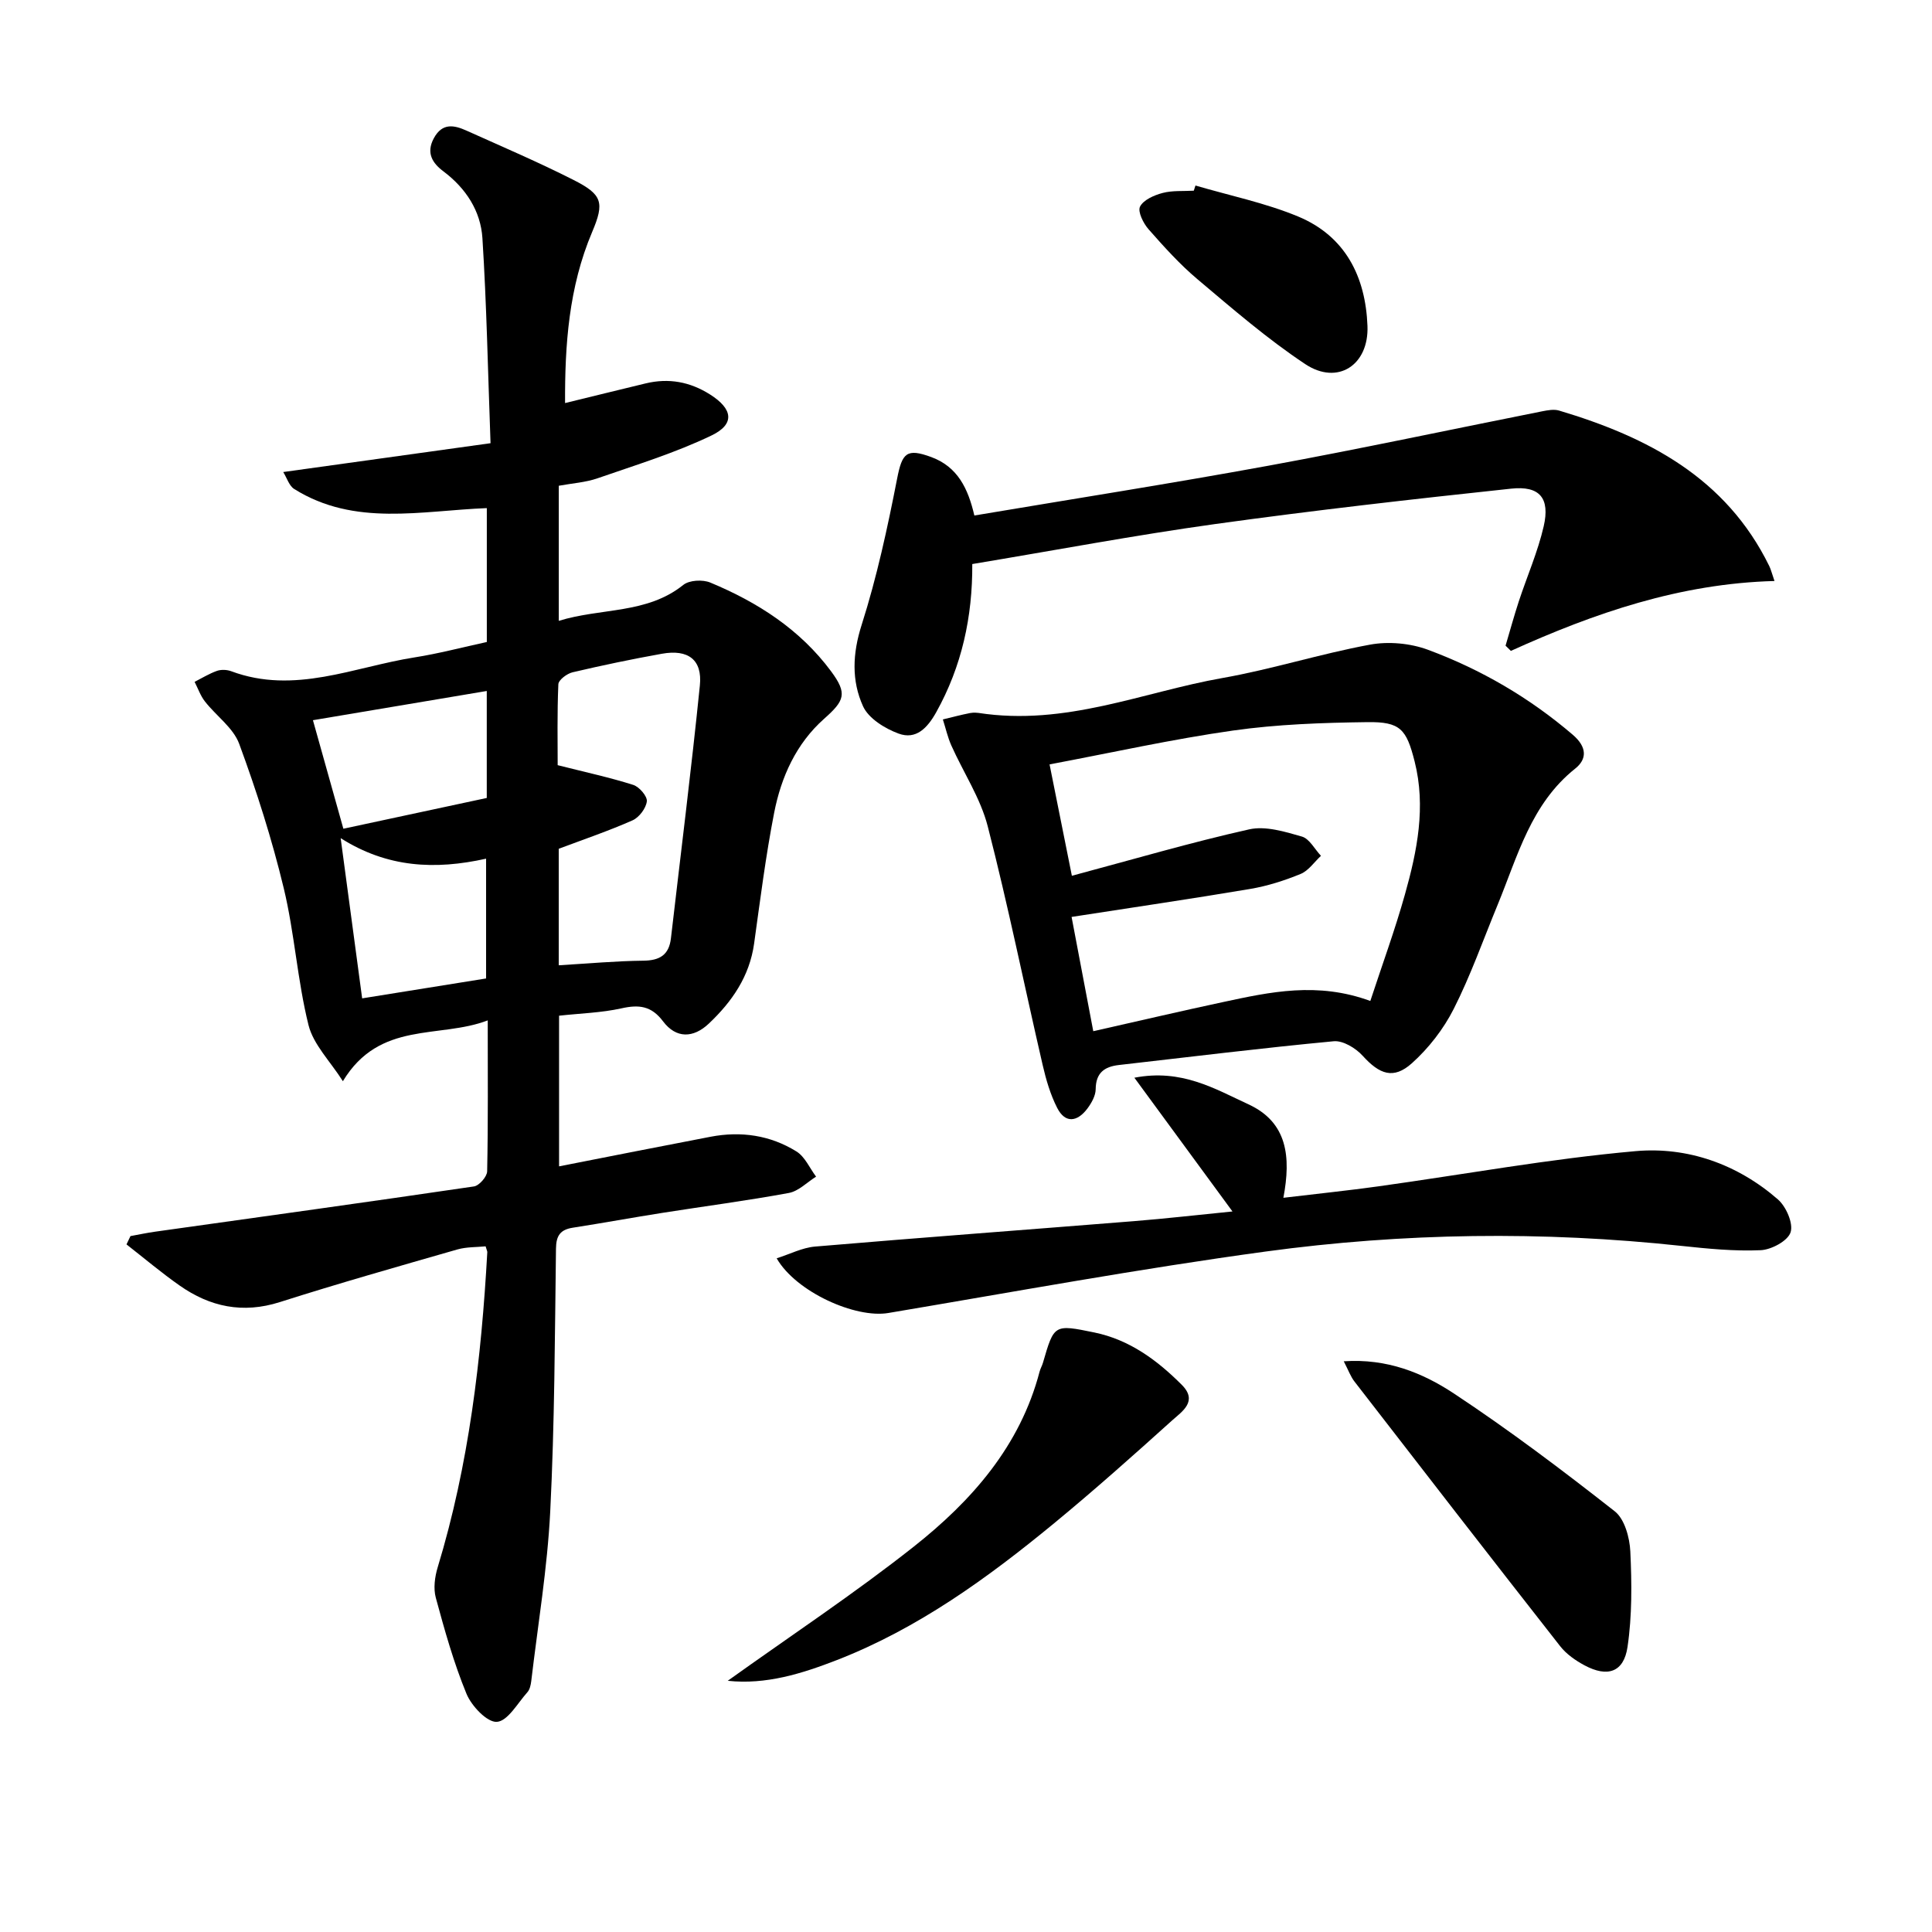
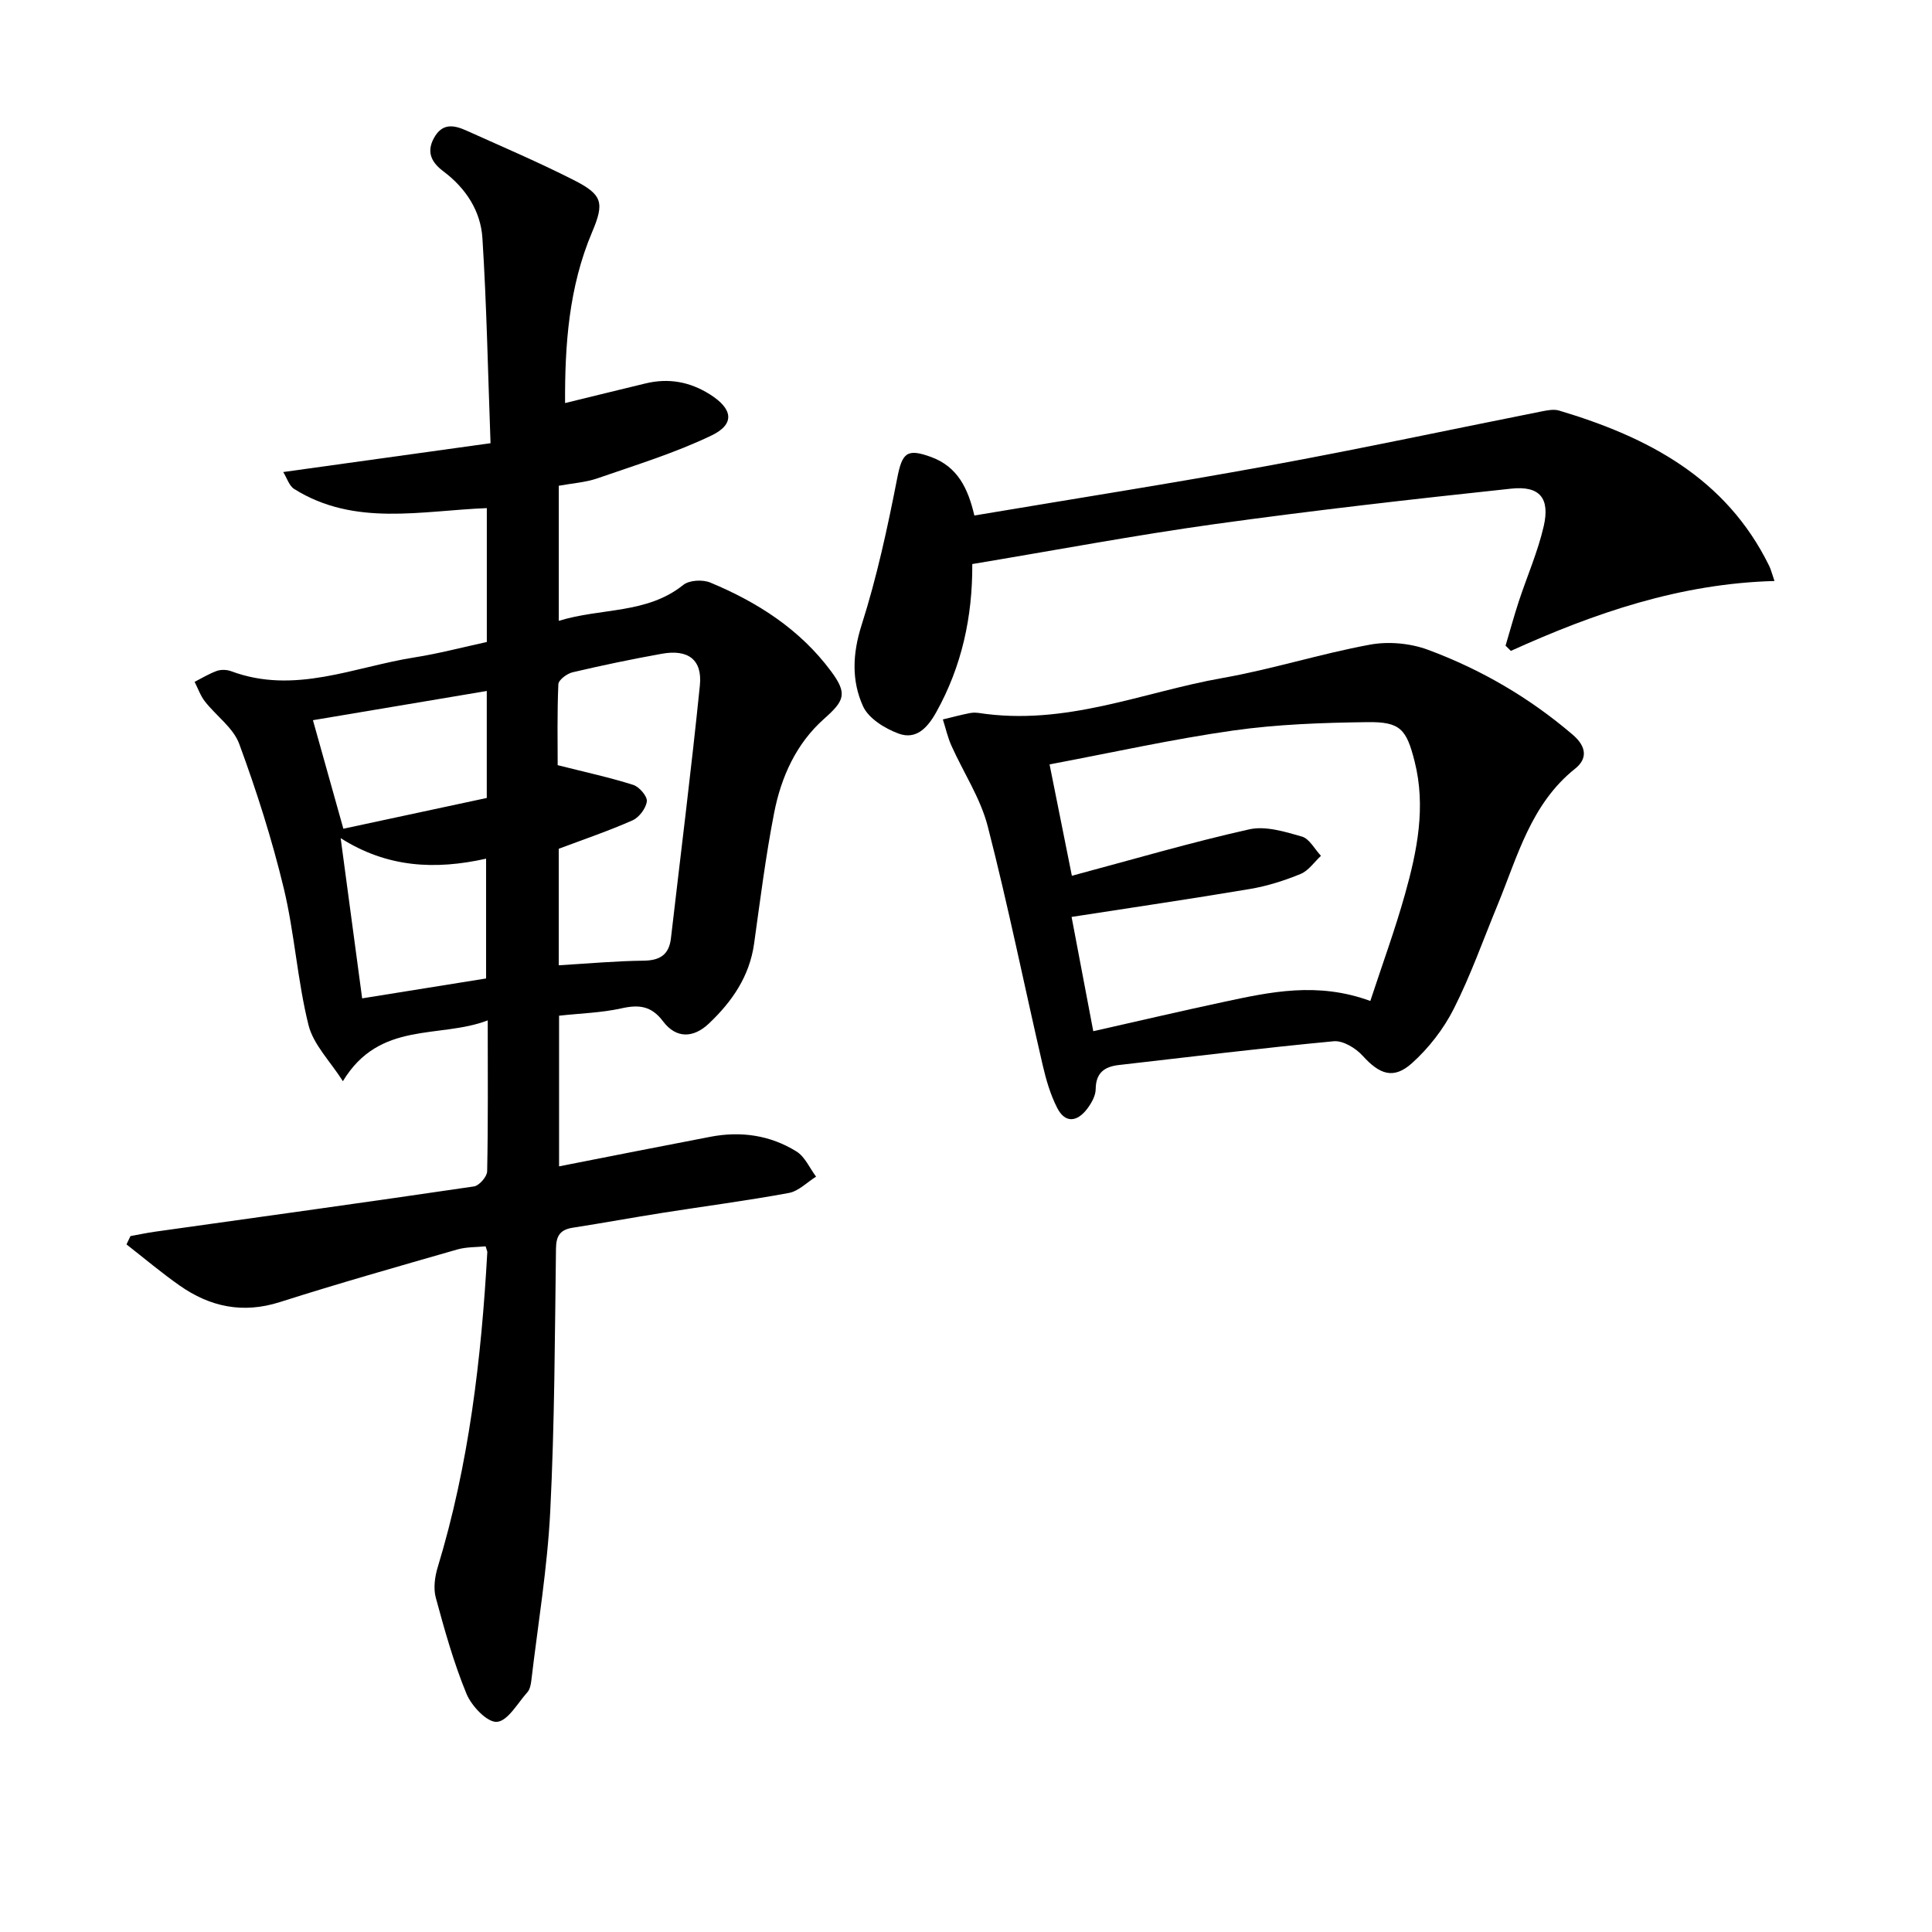
<svg xmlns="http://www.w3.org/2000/svg" enable-background="new 0 0 400 400" viewBox="0 0 400 400">
  <path d="m115.75 210.29v31.19c10.66-2.09 21.02-4.15 31.38-6.13 6.28-1.2 12.35-.32 17.77 3.05 1.76 1.09 2.73 3.44 4.06 5.21-1.87 1.17-3.62 3.01-5.64 3.38-8.64 1.6-17.36 2.73-26.05 4.1-6.23.98-12.43 2.12-18.66 3.09-2.59.4-3.47 1.63-3.5 4.33-.24 18.14-.28 36.3-1.19 54.41-.59 11.75-2.55 23.42-3.93 35.13-.1.8-.3 1.76-.81 2.32-2.02 2.26-4.06 5.97-6.31 6.12-2.01.14-5.25-3.28-6.29-5.81-2.64-6.41-4.53-13.17-6.35-19.88-.53-1.94-.21-4.33.39-6.31 6.47-21.28 9.04-43.17 10.27-65.26.01-.15-.09-.31-.35-1.19-1.84.19-3.94.1-5.86.65-12.28 3.53-24.59 7.02-36.76 10.9-7.65 2.43-14.43.99-20.74-3.44-3.79-2.66-7.34-5.66-10.99-8.51.27-.57.55-1.15.82-1.72 1.7-.31 3.39-.67 5.09-.91 22.01-3.09 44.03-6.13 66.02-9.37 1.09-.16 2.72-2.03 2.74-3.13.21-10.14.12-20.29.12-31.25-10.05 3.85-22.37-.02-29.99 12.59-2.61-4.12-6.11-7.57-7.12-11.63-2.31-9.29-2.88-19-5.12-28.31-2.44-10.13-5.62-20.12-9.22-29.89-1.23-3.35-4.78-5.81-7.11-8.8-.92-1.18-1.43-2.69-2.13-4.05 1.53-.78 3.02-1.7 4.62-2.27.88-.31 2.07-.26 2.96.07 13.1 4.89 25.39-.88 37.94-2.86 5.03-.79 9.98-2.11 14.98-3.19 0-9.41 0-18.36 0-27.72-13.6.53-27.38 3.87-39.88-3.96-1.05-.66-1.5-2.27-2.27-3.51 14.45-2.01 28.3-3.93 42.92-5.97-.55-15.01-.81-28.75-1.68-42.45-.36-5.63-3.41-10.32-8.07-13.83-2.27-1.7-3.64-3.8-1.99-6.86 1.75-3.24 4.2-2.73 6.78-1.57 7.42 3.34 14.92 6.54 22.17 10.22 5.92 3.01 6.43 4.63 3.83 10.76-4.86 11.45-5.66 23.45-5.61 35.42 5.65-1.38 11.16-2.74 16.68-4.07 4.78-1.15 9.19-.34 13.35 2.3 4.68 2.96 5.22 6.11.29 8.48-7.55 3.63-15.67 6.11-23.61 8.87-2.46.85-5.17 1.02-8.01 1.54v27.97c8.8-2.72 18.21-1.37 25.78-7.44 1.24-1 4.01-1.14 5.58-.49 9.8 4.07 18.59 9.71 25.02 18.38 3.42 4.62 2.79 6.07-1.45 9.83-5.78 5.13-8.89 12.04-10.34 19.46-1.75 8.96-2.89 18.04-4.15 27.08-.95 6.8-4.58 12.03-9.37 16.56-3.2 3.03-6.77 3.14-9.48-.46-2.41-3.21-4.98-3.51-8.63-2.69-4.14.92-8.49 1.03-12.9 1.52zm-.07-10.44c6.26-.37 11.88-.89 17.5-.95 3.41-.03 5.33-1.19 5.73-4.64 2.02-17.45 4.22-34.88 5.99-52.35.54-5.33-2.43-7.53-7.85-6.56-6.2 1.11-12.37 2.4-18.5 3.84-1.16.27-2.91 1.58-2.95 2.48-.26 6.05-.14 12.11-.14 16.75 5.98 1.51 10.9 2.57 15.66 4.09 1.24.4 2.92 2.35 2.8 3.4-.17 1.44-1.59 3.32-2.95 3.93-4.95 2.19-10.1 3.94-15.29 5.89zm-14.9-56.79c-12.08 2.03-23.9 4.02-35.99 6.05 2.04 7.29 4.04 14.4 6.3 22.47 9.98-2.14 19.82-4.25 29.69-6.37 0-7.64 0-14.75 0-22.15zm-30.25 30.47c1.56 11.63 3.01 22.43 4.45 33.17 8.83-1.42 17.26-2.77 25.66-4.12 0-8.34 0-16.37 0-24.8-10.56 2.35-20.45 1.88-30.11-4.25z" />
-   <path d="m202.57 147.6c18.08 2.79 34-4.31 50.5-7.22 10.27-1.81 20.29-5.02 30.56-6.91 3.84-.71 8.35-.3 12.02 1.06 10.96 4.07 20.99 9.9 29.96 17.58 3.03 2.59 2.95 5.08.53 7.01-9.18 7.31-11.92 18.13-16.07 28.21-2.98 7.22-5.58 14.62-9.1 21.57-2.11 4.16-5.18 8.12-8.65 11.23-3.82 3.42-6.71 2.3-10.2-1.55-1.43-1.58-4.07-3.18-5.99-3-14.85 1.4-29.66 3.23-44.48 4.92-2.98.34-4.77 1.61-4.8 5-.01 1.36-.87 2.88-1.73 4.03-2.04 2.71-4.55 3.16-6.24-.15-1.41-2.76-2.31-5.85-3.01-8.89-3.81-16.47-7.16-33.05-11.37-49.41-1.5-5.83-5.03-11.13-7.53-16.72-.77-1.72-1.18-3.61-1.76-5.41 1.87-.45 3.74-.95 5.63-1.32.79-.16 1.65-.03 1.73-.03zm81.14 59.64c2.5-7.61 5.12-14.76 7.17-22.07 2.53-8.99 4.38-18.13 2-27.53-1.69-6.67-2.95-8.22-9.76-8.13-9.29.12-18.65.44-27.83 1.74-12.59 1.79-25.04 4.57-37.99 7.01 1.62 8.07 3.06 15.29 4.62 23.06 12.7-3.4 24.61-6.9 36.71-9.61 3.38-.76 7.39.48 10.91 1.49 1.57.45 2.65 2.61 3.95 3.99-1.39 1.29-2.57 3.08-4.21 3.75-3.36 1.38-6.9 2.51-10.47 3.11-12.08 2.04-24.21 3.81-36.95 5.79 1.45 7.64 2.91 15.34 4.49 23.66 9.41-2.12 18.11-4.16 26.85-6.03 9.77-2.1 19.56-4.25 30.51-.23z" />
+   <path d="m202.57 147.6c18.08 2.79 34-4.31 50.5-7.22 10.27-1.81 20.29-5.02 30.56-6.91 3.84-.71 8.35-.3 12.02 1.06 10.96 4.07 20.99 9.9 29.96 17.58 3.03 2.59 2.95 5.08.53 7.01-9.18 7.31-11.92 18.13-16.07 28.21-2.98 7.22-5.58 14.62-9.1 21.57-2.11 4.16-5.18 8.12-8.65 11.23-3.82 3.42-6.71 2.3-10.2-1.55-1.43-1.58-4.07-3.18-5.99-3-14.85 1.4-29.66 3.23-44.48 4.92-2.98.34-4.77 1.61-4.8 5-.01 1.36-.87 2.88-1.73 4.03-2.04 2.71-4.55 3.16-6.24-.15-1.41-2.76-2.31-5.85-3.01-8.89-3.81-16.47-7.16-33.05-11.37-49.41-1.5-5.83-5.03-11.13-7.53-16.72-.77-1.72-1.18-3.61-1.76-5.41 1.87-.45 3.74-.95 5.63-1.32.79-.16 1.65-.03 1.73-.03m81.14 59.64c2.5-7.61 5.12-14.76 7.17-22.07 2.53-8.99 4.38-18.13 2-27.53-1.69-6.67-2.95-8.22-9.76-8.13-9.29.12-18.65.44-27.83 1.74-12.59 1.79-25.04 4.57-37.99 7.01 1.62 8.07 3.06 15.29 4.62 23.06 12.7-3.4 24.61-6.9 36.71-9.61 3.38-.76 7.39.48 10.91 1.49 1.57.45 2.65 2.61 3.95 3.99-1.39 1.29-2.57 3.08-4.21 3.75-3.36 1.38-6.9 2.51-10.47 3.11-12.08 2.04-24.21 3.81-36.95 5.79 1.45 7.64 2.91 15.34 4.49 23.66 9.41-2.12 18.11-4.16 26.85-6.03 9.77-2.1 19.56-4.25 30.51-.23z" />
  <path d="m201.3 116.78c.06 10.92-2.16 21.15-7.46 30.67-1.83 3.28-4.18 5.76-7.8 4.43-2.82-1.04-6.2-3.12-7.35-5.64-2.41-5.29-2.2-10.9-.3-16.85 3.15-9.88 5.36-20.11 7.35-30.3 1.04-5.32 1.96-6.34 7.07-4.46 5.47 2.02 7.62 6.51 8.92 12.1 20.47-3.44 40.78-6.63 60.99-10.33 18.92-3.47 37.74-7.5 56.6-11.25 1.13-.22 2.41-.46 3.46-.15 18.37 5.48 34.58 13.93 43.52 32.18.35.71.53 1.5 1.09 3.11-19.56.52-37.3 6.64-54.58 14.47-.37-.36-.73-.72-1.1-1.08.91-3.06 1.75-6.14 2.74-9.17 1.71-5.2 3.94-10.26 5.16-15.56 1.33-5.81-.82-8.42-6.74-7.78-20.46 2.18-40.92 4.5-61.3 7.33-16.59 2.31-33.07 5.42-50.27 8.28z" />
-   <path d="m160.8 260.52c2.74-.87 5.29-2.2 7.92-2.43 22.03-1.87 44.08-3.5 66.12-5.27 6.6-.53 13.18-1.29 20.33-2-6.71-9.14-13.12-17.88-20.31-27.69 9.79-1.89 16.66 2.3 23.62 5.51 8.09 3.73 8.83 10.89 7.23 19.35 6.99-.84 13.35-1.49 19.67-2.37 17.76-2.47 35.44-5.71 53.27-7.29 10.74-.95 21.07 2.7 29.44 9.99 1.71 1.49 3.23 4.97 2.63 6.82-.58 1.78-3.97 3.6-6.2 3.7-5.44.24-10.95-.31-16.39-.89-28.76-3.1-57.53-2.72-86.11 1.17-26.12 3.56-52.08 8.34-78.09 12.72-6.8 1.16-19.12-4.34-23.13-11.32z" />
-   <path d="m150.67 347.99c13-9.31 26.17-18.02 38.51-27.77 11.99-9.48 22.02-20.82 26.06-36.25.17-.64.52-1.22.7-1.85 2.3-7.93 2.3-7.96 10.61-6.25 7.3 1.5 13.02 5.73 18.14 10.86 3.39 3.4.02 5.52-1.98 7.32-8.03 7.24-16.11 14.44-24.45 21.31-13.77 11.34-28.18 21.79-44.97 28.33-7.26 2.82-14.7 5.15-22.62 4.3z" />
-   <path d="m278.21 281.84c8.98-.61 16.33 2.4 22.76 6.64 11.49 7.59 22.52 15.92 33.36 24.43 2.03 1.6 3.07 5.43 3.21 8.29.31 6.58.38 13.3-.58 19.79-.78 5.26-4.16 6.34-8.9 3.8-1.87-1-3.76-2.32-5.05-3.97-14.26-18.19-28.42-36.47-42.56-54.76-.8-1.01-1.24-2.29-2.24-4.22z" />
-   <path d="m247.51 38.41c7.1 2.09 14.44 3.59 21.24 6.41 9.77 4.06 13.98 12.43 14.37 22.67.31 8.11-6.18 12.35-12.89 7.89-7.86-5.22-15.07-11.47-22.31-17.57-3.68-3.1-6.94-6.73-10.13-10.35-1.08-1.23-2.28-3.65-1.76-4.68.71-1.4 2.92-2.37 4.68-2.83 2.05-.54 4.29-.34 6.45-.47.12-.35.23-.71.35-1.07z" />
</svg>